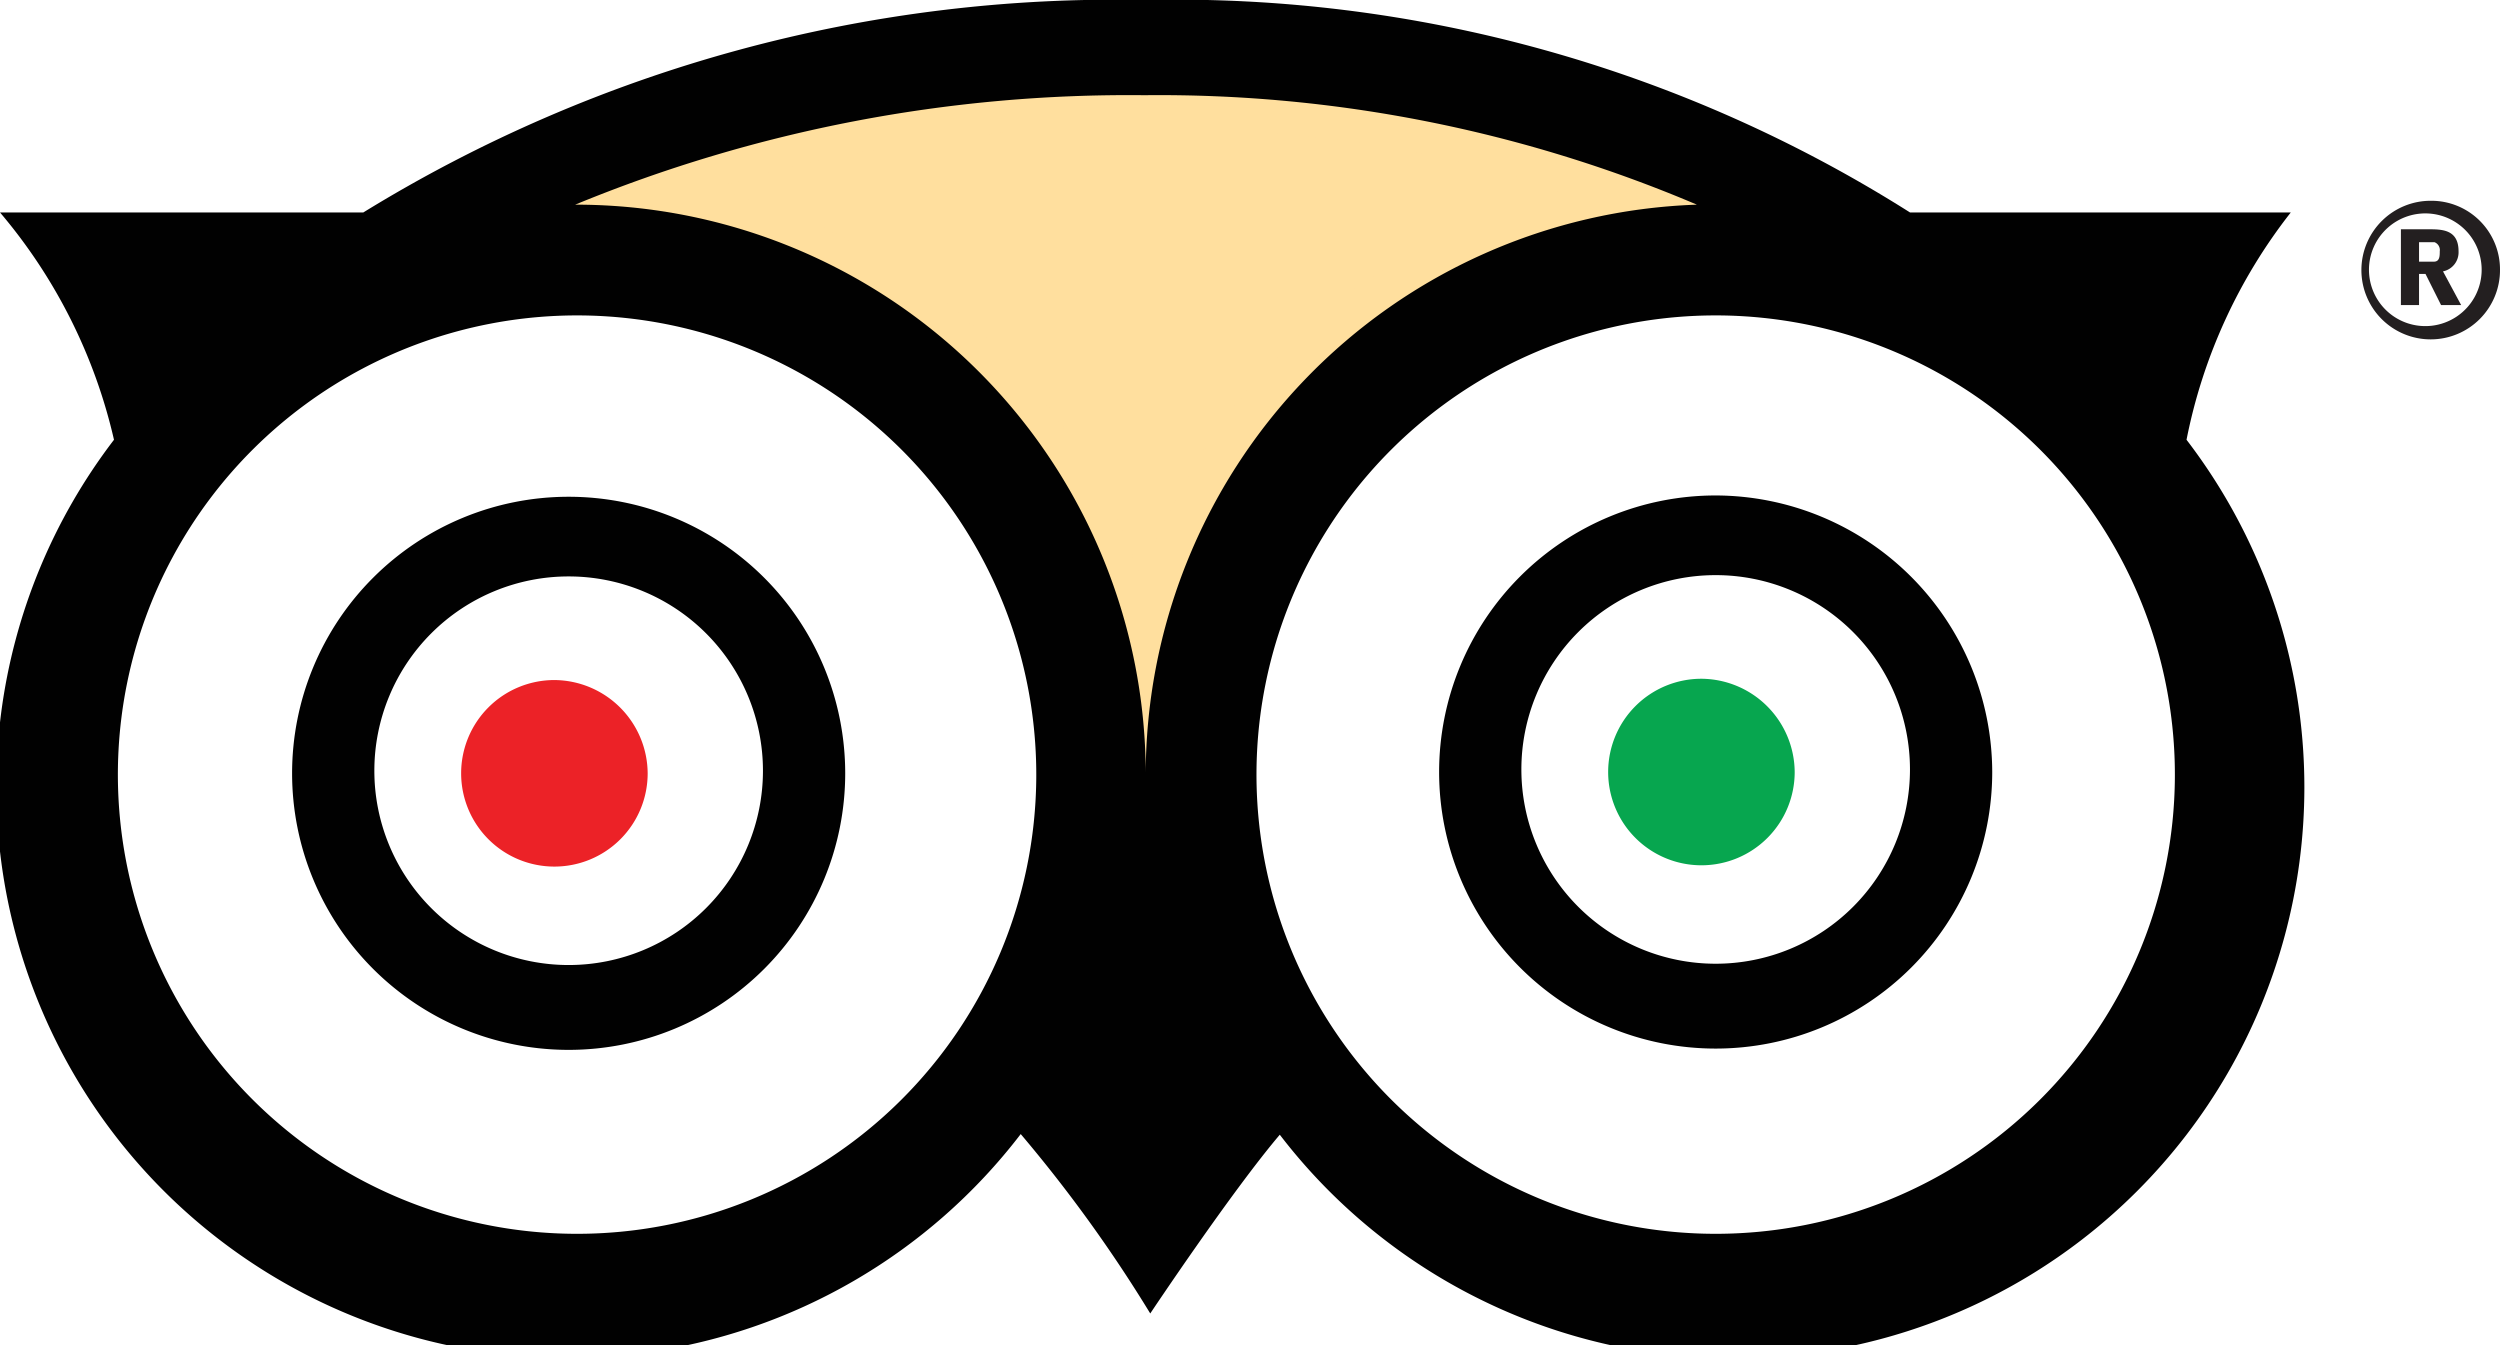
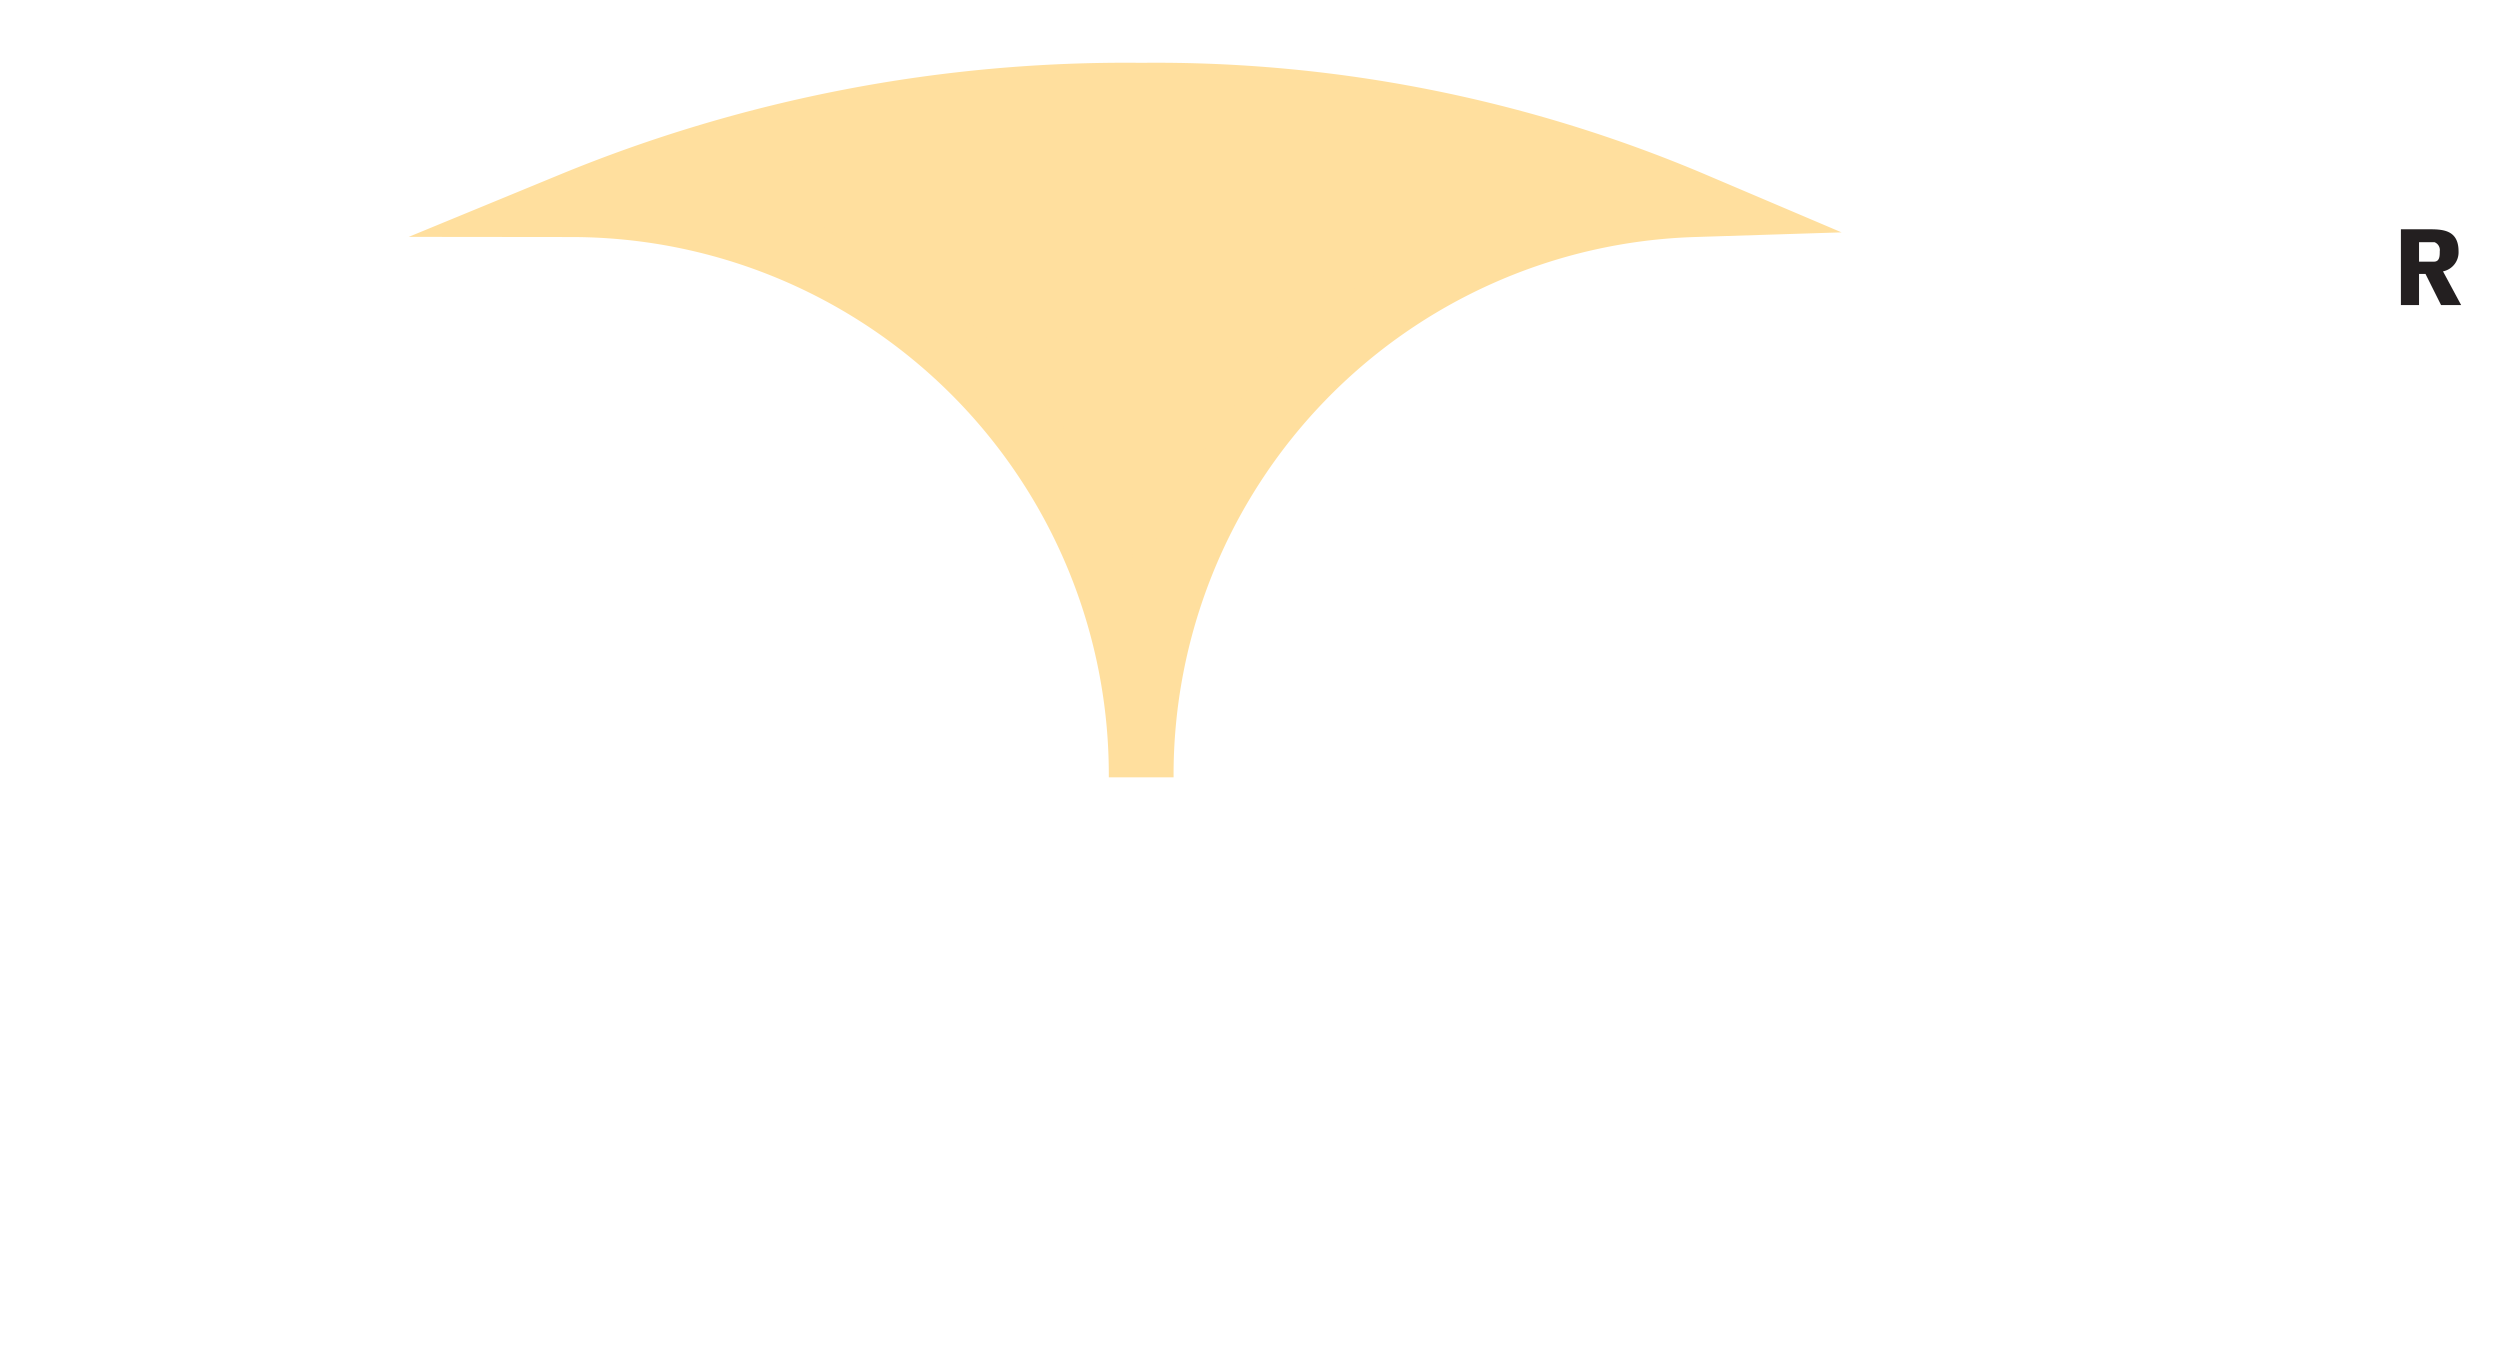
<svg xmlns="http://www.w3.org/2000/svg" viewBox="0 0 38.6 20.77">
  <defs>
    <style>.cls-1{fill:#ffdf9e;stroke:#ffdf9e;stroke-miterlimit:10;}.cls-2{fill:#ec2227;}.cls-3{fill:#07a64f;}.cls-4{fill:#010101;}.cls-5{fill:#231f20;}</style>
  </defs>
  <title>Zasób 1</title>
  <g id="Warstwa_2" data-name="Warstwa 2">
    <g id="Layer_1" data-name="Layer 1">
      <path class="cls-1" d="M8.83,3.16a22.43,22.43,0,0,1,8.79-1.69,21.21,21.21,0,0,1,8.53,1.69A8.81,8.81,0,0,0,17.62,12,8.8,8.8,0,0,0,8.83,3.16Z" />
-       <path class="cls-2" d="M8.56,10.5A1.44,1.44,0,1,0,10,11.94,1.45,1.45,0,0,0,8.56,10.5Z" />
-       <path class="cls-3" d="M26.27,10.48a1.44,1.44,0,1,0,1.44,1.44A1.45,1.45,0,0,0,26.27,10.48Z" />
-       <path class="cls-4" d="M8.78,7.67a4.27,4.27,0,1,0,4.27,4.27A4.27,4.27,0,0,0,8.78,7.67Zm0,7.23a3,3,0,1,1,3-3A3,3,0,0,1,8.78,14.9ZM35.37,3.28H29.49A21.18,21.18,0,0,0,17.69,0,22.16,22.16,0,0,0,5.61,3.28H0A8.28,8.28,0,0,1,1.76,6.79a8.8,8.8,0,0,0,14,10.72,22,22,0,0,1,2,2.77s1.26-1.89,2-2.76a8.8,8.8,0,0,0,14-10.73A8.28,8.28,0,0,1,35.37,3.28ZM8.88,19.05A7.09,7.09,0,1,1,16,12,7.09,7.09,0,0,1,8.88,19.05Zm0-15.89a22.43,22.43,0,0,1,8.79-1.69,21.21,21.21,0,0,1,8.53,1.69A8.81,8.81,0,0,0,17.69,12,8.8,8.8,0,0,0,8.9,3.16ZM26.49,19.05A7.09,7.09,0,1,1,33.58,12,7.09,7.09,0,0,1,26.49,19.05Zm0-11.4a4.27,4.27,0,1,0,4.27,4.27A4.28,4.28,0,0,0,26.49,7.65Zm0,7.23a3,3,0,1,1,3-3A3,3,0,0,1,26.49,14.88Z" />
      <path class="cls-5" d="M37.35,4.71h-.28V3.54h.42c.21,0,.47,0,.47.34a.3.3,0,0,1-.24.31l.28.52h-.31l-.24-.48h-.1Zm0-.67h.23c.09,0,.09-.09.09-.16a.13.13,0,0,0-.08-.14h-.24Z" />
-       <path class="cls-5" d="M37.54,3.1A1.07,1.07,0,1,0,38.6,4.16,1.06,1.06,0,0,0,37.54,3.1Zm0,1.93a.87.87,0,1,1,0-1.73.87.87,0,0,1,0,1.73Z" />
    </g>
  </g>
</svg>